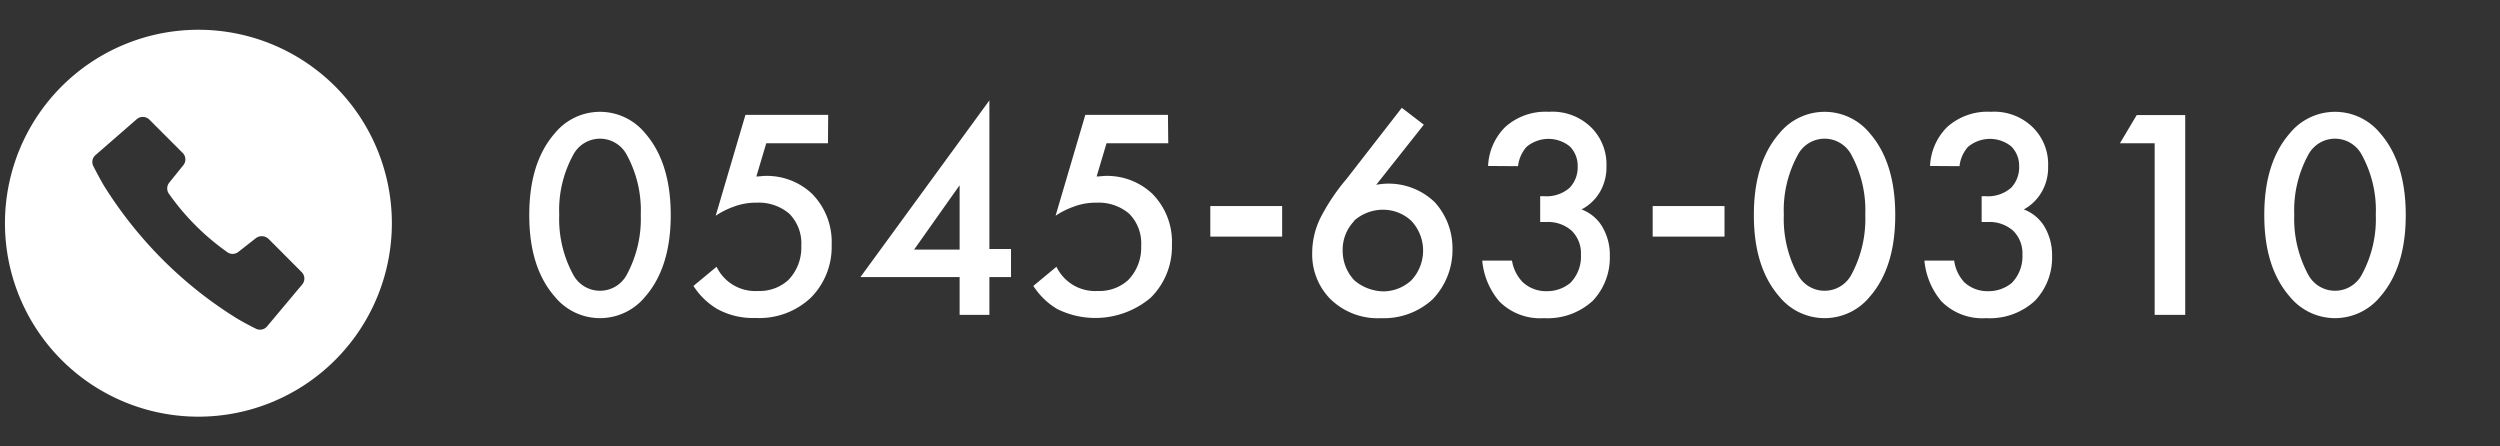
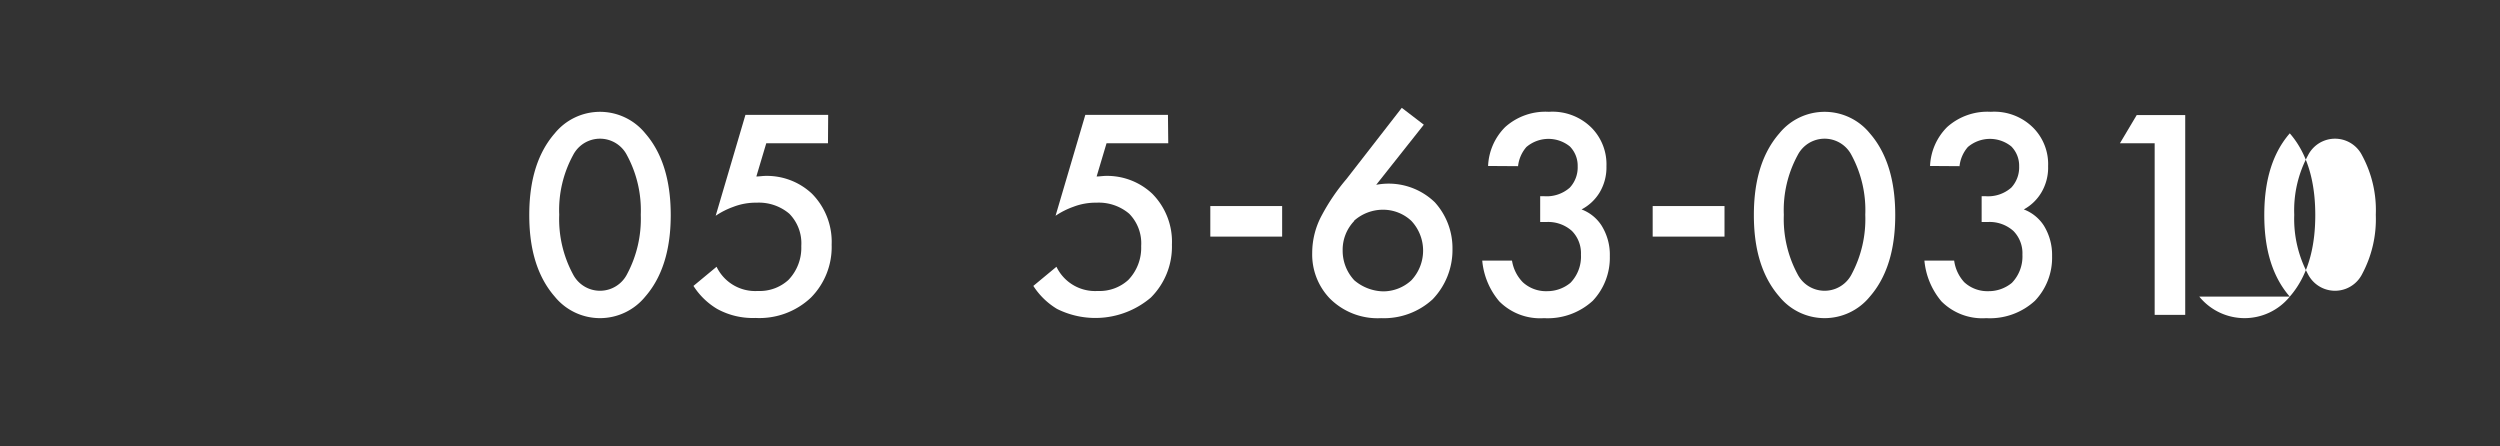
<svg xmlns="http://www.w3.org/2000/svg" viewBox="0 0 252 45">
  <rect x="0" y="0" width="252" height="45" fill="#333333" stroke="none" />
  <defs>
    <style>
      .cls-1 {
        fill: #fff;
      }
    </style>
  </defs>
  <g id="レイヤー_1" data-name="レイヤー 1">
    <g>
      <g>
        <path class="cls-1" d="M55.92,29.9c-2.11-2.42-2.57-5.59-2.57-8.22s.46-5.82,2.57-8.24a5.88,5.88,0,0,1,9.12,0c2.11,2.42,2.57,5.65,2.57,8.24s-.46,5.8-2.57,8.22a5.88,5.88,0,0,1-9.12,0Zm1.84-14.25a11.58,11.58,0,0,0-1.39,6,11.72,11.72,0,0,0,1.39,6,3.06,3.06,0,0,0,5.44,0,11.82,11.82,0,0,0,1.39-6,11.68,11.68,0,0,0-1.39-6,3.05,3.05,0,0,0-5.44,0Z" />
        <path class="cls-1" d="M83.46,14.44H77.24l-1,3.35c.3,0,.64-.06.94-.06a6.64,6.64,0,0,1,4.65,1.78,6.9,6.9,0,0,1,2,5.16A7.24,7.24,0,0,1,81.74,30a7.56,7.56,0,0,1-5.59,2.05,7.45,7.45,0,0,1-3.86-.91,7.22,7.22,0,0,1-2.39-2.32l2.33-1.93a4.32,4.32,0,0,0,4.16,2.44,4.29,4.29,0,0,0,3.08-1.11,4.67,4.67,0,0,0,1.3-3.42,4.25,4.25,0,0,0-1.21-3.26,4.74,4.74,0,0,0-3.29-1.11,6.27,6.27,0,0,0-2.35.42,8,8,0,0,0-1.78.9l3-10.17h8.34Z" />
-         <path class="cls-1" d="M99.73,25.1h2.18v2.83H99.73v3.81h-3V27.93h-10L99.73,10.12Zm-3,.06V18.67l-4.59,6.49Z" />
        <path class="cls-1" d="M117.76,14.44h-6.22l-1,3.35c.3,0,.64-.06.94-.06a6.64,6.64,0,0,1,4.65,1.78,6.87,6.87,0,0,1,2,5.16A7.24,7.24,0,0,1,116,30a8.64,8.64,0,0,1-9.45,1.14,7.32,7.32,0,0,1-2.39-2.32l2.33-1.93a4.32,4.32,0,0,0,4.16,2.44,4.29,4.29,0,0,0,3.08-1.11,4.67,4.67,0,0,0,1.3-3.42,4.25,4.25,0,0,0-1.21-3.26,4.74,4.74,0,0,0-3.29-1.11,6.27,6.27,0,0,0-2.35.42,8,8,0,0,0-1.78.9l3-10.17h8.33Z" />
        <path class="cls-1" d="M122,20.77h7.24v3.08H122Z" />
        <path class="cls-1" d="M143.52,12.57l-4.8,6.06a6.69,6.69,0,0,1,5.91,1.76,6.88,6.88,0,0,1,1.78,4.71,7.18,7.18,0,0,1-2,5.07,7.26,7.26,0,0,1-5.19,1.9,6.81,6.81,0,0,1-5.19-2,6.39,6.39,0,0,1-1.76-4.56,8,8,0,0,1,1-3.87,20.35,20.35,0,0,1,2.45-3.59l5.58-7.18Zm-7,9.69a4.19,4.19,0,0,0-1.18,3,4.35,4.35,0,0,0,1.18,3,4.65,4.65,0,0,0,2.9,1.11,4.2,4.2,0,0,0,2.84-1.11,4.38,4.38,0,0,0,0-6,4.17,4.17,0,0,0-2.84-1.12A4.38,4.38,0,0,0,136.48,22.26Z" />
        <path class="cls-1" d="M150,16.73a5.88,5.88,0,0,1,1.72-3.92,6.08,6.08,0,0,1,4.41-1.54,5.57,5.57,0,0,1,4.35,1.66,5.25,5.25,0,0,1,1.45,3.83,4.91,4.91,0,0,1-.7,2.66,4.63,4.63,0,0,1-1.81,1.69,4.11,4.11,0,0,1,2,1.6,5.54,5.54,0,0,1,.85,3.11,6.32,6.32,0,0,1-1.72,4.5,6.72,6.72,0,0,1-4.92,1.75,5.8,5.8,0,0,1-4.5-1.69,7.35,7.35,0,0,1-1.72-4.11h3a4,4,0,0,0,1.09,2.18,3.45,3.45,0,0,0,2.45.9,3.66,3.66,0,0,0,2.35-.84,3.8,3.8,0,0,0,1.06-2.84,3.2,3.2,0,0,0-.91-2.39,3.58,3.58,0,0,0-2.59-.9h-.61v-2.6h.43a3.52,3.52,0,0,0,2.56-.87,3,3,0,0,0,.79-2.15,2.77,2.77,0,0,0-.79-2,3.43,3.43,0,0,0-4.38.06,3.52,3.52,0,0,0-.84,1.93Z" />
        <path class="cls-1" d="M166.59,20.77h7.24v3.08h-7.24Z" />
        <path class="cls-1" d="M179.36,29.9c-2.11-2.42-2.57-5.59-2.57-8.22s.46-5.82,2.57-8.24a5.88,5.88,0,0,1,9.12,0c2.11,2.42,2.56,5.65,2.56,8.24s-.45,5.8-2.56,8.22a5.88,5.88,0,0,1-9.12,0Zm1.84-14.25a11.58,11.58,0,0,0-1.39,6,11.72,11.72,0,0,0,1.39,6,3.06,3.06,0,0,0,5.44,0,11.81,11.81,0,0,0,1.38-6,11.67,11.67,0,0,0-1.38-6,3.05,3.05,0,0,0-5.44,0Z" />
        <path class="cls-1" d="M194.55,16.73a5.88,5.88,0,0,1,1.72-3.92,6.08,6.08,0,0,1,4.41-1.54A5.54,5.54,0,0,1,205,12.93a5.21,5.21,0,0,1,1.45,3.83,4.9,4.9,0,0,1-.69,2.66A4.63,4.63,0,0,1,204,21.11a4.16,4.16,0,0,1,2,1.6,5.62,5.62,0,0,1,.85,3.11,6.28,6.28,0,0,1-1.73,4.5,6.71,6.71,0,0,1-4.92,1.75,5.81,5.81,0,0,1-4.5-1.69,7.42,7.42,0,0,1-1.72-4.11h3A4,4,0,0,0,198,28.45a3.44,3.44,0,0,0,2.44.9,3.66,3.66,0,0,0,2.36-.84,3.84,3.84,0,0,0,1.06-2.84,3.2,3.2,0,0,0-.91-2.39,3.59,3.59,0,0,0-2.6-.9h-.6v-2.6h.42a3.53,3.53,0,0,0,2.57-.87,3,3,0,0,0,.79-2.15,2.77,2.77,0,0,0-.79-2,3.43,3.43,0,0,0-4.38.06,3.52,3.52,0,0,0-.84,1.93Z" />
        <path class="cls-1" d="M217.19,14.44h-3.5l1.69-2.84h4.89V31.74h-3.08Z" />
-         <path class="cls-1" d="M230.81,29.9c-2.11-2.42-2.57-5.59-2.57-8.22s.46-5.82,2.57-8.24a5.88,5.88,0,0,1,9.12,0c2.11,2.42,2.57,5.65,2.57,8.24s-.46,5.8-2.57,8.22a5.88,5.88,0,0,1-9.12,0Zm1.84-14.25a11.68,11.68,0,0,0-1.39,6,11.82,11.82,0,0,0,1.39,6,3.06,3.06,0,0,0,5.44,0,11.72,11.72,0,0,0,1.39-6,11.58,11.58,0,0,0-1.39-6,3.05,3.05,0,0,0-5.44,0Z" />
+         <path class="cls-1" d="M230.81,29.9c-2.11-2.42-2.57-5.59-2.57-8.22s.46-5.82,2.57-8.24c2.11,2.42,2.57,5.65,2.57,8.24s-.46,5.8-2.57,8.22a5.88,5.88,0,0,1-9.12,0Zm1.84-14.25a11.68,11.68,0,0,0-1.39,6,11.82,11.82,0,0,0,1.39,6,3.06,3.06,0,0,0,5.44,0,11.72,11.72,0,0,0,1.39-6,11.58,11.58,0,0,0-1.39-6,3.05,3.05,0,0,0-5.44,0Z" />
      </g>
-       <path class="cls-1" d="M20,3A19.5,19.5,0,1,0,39.5,22.5,19.5,19.5,0,0,0,20,3ZM30.45,28.69,26.92,32.9a.92.92,0,0,1-1.15.22s-1.16-.57-2-1.09a41.4,41.4,0,0,1-7.39-5.88,42.09,42.09,0,0,1-5.87-7.38c-.53-.89-1.09-2-1.09-2a.92.92,0,0,1,.22-1.15L13.8,12a.94.94,0,0,1,1.26.06l3.35,3.35a.92.92,0,0,1,.07,1.24l-1.41,1.75a.93.93,0,0,0,0,1.19,24.36,24.36,0,0,0,5.79,5.79.93.93,0,0,0,1.18,0L25.8,24a1,1,0,0,1,1.25.06l3.35,3.36A.92.92,0,0,1,30.45,28.69Z" />
    </g>
  </g>
</svg>